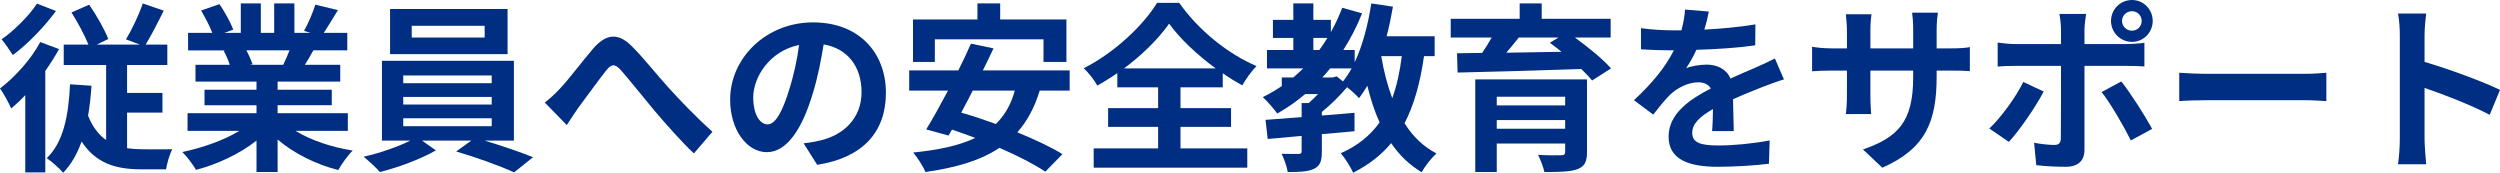
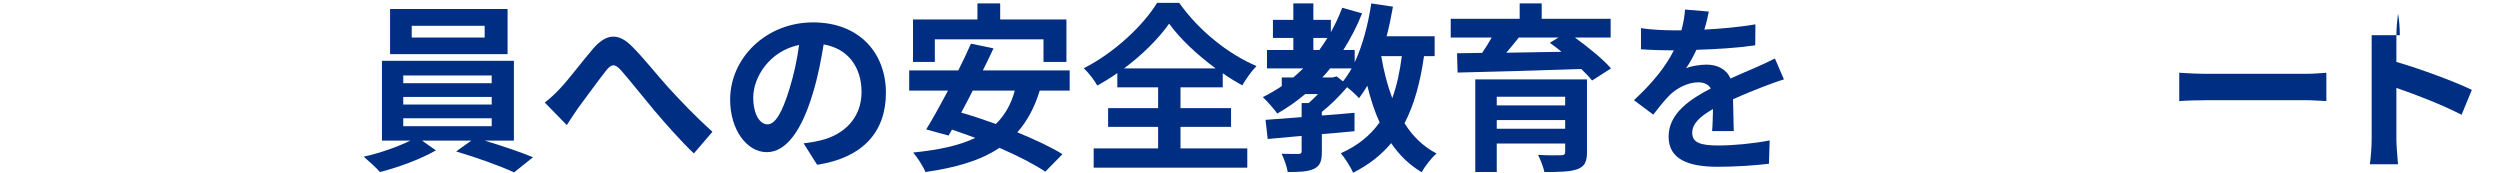
<svg xmlns="http://www.w3.org/2000/svg" id="_レイヤー_2" viewBox="0 0 831 57.42">
  <defs>
    <style>.cls-1{fill:#002e82;}</style>
  </defs>
  <g id="contents">
    <g>
-       <path class="cls-1" d="m19.62,16.32c-1.32,2.4-2.88,4.86-4.56,7.26v33.72h-6.66v-25.68c-1.56,1.68-3.12,3.12-4.68,4.44-.66-1.56-2.58-5.16-3.72-6.66,4.98-3.78,10.26-9.6,13.38-15.42l6.24,2.34Zm-1.02-12.66c-3.78,5.16-9.36,10.98-14.34,14.64-.9-1.44-2.64-3.96-3.72-5.22C4.8,10.08,9.78,5.1,12.3,1.2l6.3,2.46Zm23.64,45.6c1.62.24,3.36.36,5.1.36,1.62.06,7.86,0,9.96,0-.96,1.56-1.8,4.86-2.1,6.66h-8.4c-8.22,0-14.94-1.98-19.68-9.24-1.44,4.08-3.42,7.56-6.12,10.38-1.02-1.26-3.84-3.78-5.46-4.86,5.52-5.22,7.26-14.1,7.74-24.54l7.14.48c-.24,3.54-.6,6.84-1.14,9.96,1.5,3.78,3.54,6.36,6,8.1v-24.96h-14.1v-6.78h8.22c-1.32-3.18-3.6-7.5-5.64-10.68l5.88-2.58c2.46,3.54,5.1,8.22,6.36,11.4l-3.84,1.86h14.34l-4.62-1.74c1.92-3.18,4.32-8.16,5.58-11.94l6.96,2.4c-1.98,4.02-4.14,8.22-6,11.28h7.2v6.78h-13.38v9.3h11.76v6.54h-11.76v11.82Z" />
-       <path class="cls-1" d="m98.22,43.5c5.1,3.12,12.06,5.46,19.02,6.54-1.62,1.56-3.72,4.56-4.8,6.48-7.38-1.86-14.64-5.46-20.16-10.14v10.8h-7.02v-10.44c-5.58,4.38-12.96,7.86-20.1,9.72-1.02-1.74-3.06-4.5-4.56-5.94,6.72-1.38,13.8-3.9,18.96-7.02h-17.22v-5.88h22.92v-2.64h-17.28v-5.16h17.28v-2.7h-20.28v-5.58h11.4c-.48-1.5-1.26-3.3-2.04-4.68l.72-.12h-12.54v-5.82h8.04c-.84-2.28-2.4-5.16-3.72-7.44l6.12-2.1c1.74,2.58,3.72,6.12,4.56,8.46l-2.94,1.08h5.46V1.14h6.66v9.78h4.44V1.14h6.72v9.78h5.34l-2.16-.66c1.44-2.46,2.94-6.06,3.78-8.7l7.5,1.8c-1.68,2.76-3.3,5.46-4.68,7.56h7.8v5.82h-11.28c-.96,1.74-1.92,3.36-2.82,4.8h11.76v5.58h-20.82v2.7h18v5.16h-18v2.64h23.34v5.88h-17.4Zm-16.32-26.76c.84,1.56,1.62,3.36,2.04,4.62l-1.02.18h11.22c.72-1.44,1.44-3.18,2.1-4.8h-14.34Z" />
      <path class="cls-1" d="m161.1,46.74c5.64,1.68,11.94,3.84,16.08,5.52l-6.3,5.04c-4.62-2.16-12.9-5.1-19.26-6.96l5.04-3.6h-16.38l4.62,3.24c-4.86,2.82-12.54,5.7-18.6,7.2-1.32-1.5-3.78-3.72-5.4-5.1,5.22-1.14,11.4-3.3,15.48-5.34h-9.42v-26.52h43.86v26.52h-9.72Zm7.62-28.74h-39.06V3h39.06v15Zm-34.68,9.66h29.4v-2.58h-29.4v2.58Zm0,7.08h29.4v-2.52h-29.4v2.52Zm0,7.2h29.4v-2.64h-29.4v2.64Zm27.06-33.36h-24.24v3.9h24.24v-3.9Z" />
      <path class="cls-1" d="m186.18,29.4c2.76-2.88,7.38-9.06,11.1-13.38,4.2-4.74,8.1-5.16,12.48-.9,4.08,3.96,8.88,10.14,12.42,13.98,3.84,4.2,8.94,9.6,14.64,14.7l-6.18,7.2c-4.32-4.08-9.42-9.9-13.2-14.34-3.72-4.44-8.22-10.14-11.04-13.32-2.1-2.34-3.24-2.04-4.98.18-2.4,3-6.66,8.94-9.24,12.36-1.38,1.98-2.76,4.14-3.78,5.7l-7.32-7.5c1.8-1.38,3.3-2.76,5.1-4.68Z" />
      <path class="cls-1" d="m271.62,54.78l-4.5-7.14c2.28-.24,3.96-.6,5.58-.96,7.68-1.8,13.68-7.32,13.68-16.08,0-8.28-4.5-14.46-12.6-15.84-.84,5.1-1.86,10.62-3.6,16.26-3.6,12.12-8.76,19.56-15.3,19.56s-12.18-7.32-12.18-17.46c0-13.86,12-25.68,27.54-25.68s24.24,10.32,24.24,23.4-7.74,21.6-22.86,23.94Zm-16.5-13.44c2.52,0,4.86-3.78,7.32-11.88,1.38-4.44,2.52-9.54,3.18-14.52-9.9,2.04-15.24,10.8-15.24,17.4,0,6.06,2.4,9,4.74,9Z" />
      <path class="cls-1" d="m345.6,30.12c-1.74,5.7-4.2,10.2-7.44,13.86,5.82,2.4,11.22,4.92,15,7.26l-5.7,5.82c-3.66-2.46-9.18-5.28-15.24-7.92-6.36,4.26-14.52,6.6-24.6,8.04-.66-1.68-2.7-4.92-4.08-6.48,8.4-.84,15.24-2.28,20.64-4.86-2.64-.96-5.22-1.92-7.74-2.76l-1.14,1.98-7.44-2.04c2.16-3.48,4.68-8.04,7.26-12.9h-12.9v-6.72h16.32c1.56-3.06,3-6.12,4.2-8.88l7.5,1.56c-1.08,2.34-2.28,4.8-3.54,7.32h28.86v6.72h-9.96Zm-34.86-9.54h-7.26V6.48h21.42V1.14h7.56v5.34h22.02v14.1h-7.62v-7.5h-36.12v7.5Zm12.6,9.54c-1.26,2.52-2.58,4.98-3.84,7.32,3.66,1.02,7.56,2.34,11.52,3.78,2.94-2.88,5.04-6.48,6.3-11.1h-13.98Z" />
      <path class="cls-1" d="m392.4,49.32h22.2v6.42h-51.06v-6.42h21.42v-7.14h-16.62v-6.24h16.62v-6.9h-13.56v-4.74c-2.16,1.5-4.38,2.88-6.66,4.14-.9-1.68-2.88-4.26-4.5-5.76,10.26-5.16,19.92-14.4,24.36-21.72h7.38c6.42,9.12,16.2,16.98,25.68,21-1.86,1.92-3.42,4.2-4.74,6.42-2.16-1.2-4.32-2.52-6.48-4.02v4.68h-14.04v6.9h16.8v6.24h-16.8v7.14Zm11.7-26.58c-6.24-4.56-12-10.02-15.48-14.88-3.42,4.86-8.76,10.26-15,14.88h30.48Z" />
      <path class="cls-1" d="m473.34,18.66c-1.26,8.88-3.3,16.2-6.48,22.32,2.7,4.26,6.18,7.74,10.62,10.02-1.62,1.44-3.84,4.26-4.92,6.24-4.14-2.46-7.44-5.7-10.14-9.66-3.3,3.96-7.44,7.2-12.66,9.84-.66-1.68-2.76-4.98-4.08-6.48,5.64-2.52,9.78-5.88,12.9-10.26-1.68-3.66-3-7.74-4.08-12.18-.9,1.5-1.8,2.88-2.76,4.14-.78-.9-2.46-2.46-3.96-3.66-2.4,2.82-5.46,5.88-8.4,8.22v1.2c3.6-.24,7.26-.6,10.86-.9v6.12c-3.6.36-7.26.66-10.86.96v5.88c0,3.06-.54,4.68-2.7,5.7-2.16.96-4.92,1.02-8.64,1.02-.3-1.86-1.2-4.38-2.04-6.06,2.28.06,4.92.06,5.64.06.78-.06,1.02-.24,1.02-.9v-5.1c-4.14.36-7.98.72-11.28,1.02l-.72-6.36c3.36-.24,7.5-.54,12-.9v-4.68h2.34c1.02-.9,2.1-1.92,3.12-3h-4.26c-2.94,2.46-6,4.62-9.3,6.48-.96-1.38-3.36-4.14-4.8-5.46,2.22-1.08,4.32-2.34,6.3-3.66v-2.88h3.84c1.14-.96,2.22-1.98,3.3-3h-12.06v-6.12h8.76v-4.02h-6.78v-6h6.78V1.14h6.66v5.46h5.82v4.08c1.44-2.52,2.7-5.28,3.78-8.1l6.6,1.86c-1.74,4.38-3.84,8.4-6.24,12.18h3.78v4.08c2.64-5.58,4.44-12.48,5.52-19.56l7.2,1.08c-.6,3.36-1.26,6.66-2.1,9.84h15.96v6.6h-3.54Zm-36.78-2.04h1.98c.96-1.32,1.86-2.64,2.7-4.02h-4.68v4.02Zm7.74,8.76l2.1,1.68c1.02-1.26,1.98-2.7,2.88-4.32h-7.14c-.84,1.02-1.68,2.04-2.58,3h3.48l1.26-.36Zm14.82-6.72c.84,4.98,2.04,9.66,3.66,13.98,1.5-4.08,2.52-8.76,3.18-13.98h-6.84Z" />
      <path class="cls-1" d="m523.5,12.48c4.38,3.18,9.36,7.2,12,10.26l-6.3,4.02c-.9-1.14-2.16-2.46-3.6-3.84-14.94.54-30.6.96-41.1,1.2l-.18-6.42,8.34-.12c1.14-1.62,2.22-3.42,3.18-5.1h-13.62v-6.24h22.92V1.14h7.32v5.1h22.92v6.24h-11.88Zm4.02,38.04c0,3.36-.84,4.86-3.3,5.76-2.46.84-6,.9-10.86.9-.36-1.74-1.32-4.08-2.1-5.7,2.88.18,6.72.18,7.62.12,1.08,0,1.38-.3,1.38-1.14v-2.76h-22.74v9.48h-7.14v-30.78h37.14v24.12Zm-30-18.36v2.88h22.74v-2.88h-22.74Zm22.74,10.62v-2.88h-22.74v2.88h22.74Zm-15.42-30.3c-1.32,1.68-2.76,3.42-4.14,5.04,5.82-.12,12.06-.18,18.36-.3-1.32-1.08-2.64-2.1-3.9-3l2.88-1.74h-13.2Z" />
      <path class="cls-1" d="m566.52,9.84c5.7-.3,11.7-.84,16.98-1.74l-.06,6.96c-5.7.84-13.08,1.32-19.56,1.5-1.02,2.22-2.22,4.38-3.42,6.12,1.56-.72,4.8-1.2,6.78-1.2,3.66,0,6.66,1.56,7.98,4.62,3.12-1.44,5.64-2.46,8.1-3.54,2.34-1.02,4.44-1.98,6.66-3.12l3,6.96c-1.92.54-5.1,1.74-7.14,2.52-2.7,1.08-6.12,2.4-9.78,4.08.06,3.36.18,7.8.24,10.56h-7.2c.18-1.8.24-4.68.3-7.32-4.5,2.58-6.9,4.92-6.9,7.92,0,3.3,2.82,4.2,8.7,4.2,5.1,0,11.76-.66,17.04-1.68l-.24,7.74c-3.96.54-11.34,1.02-16.98,1.02-9.42,0-16.38-2.28-16.38-10.02s7.2-12.48,14.04-16.02c-.9-1.5-2.52-2.04-4.2-2.04-3.36,0-7.08,1.92-9.36,4.14-1.8,1.8-3.54,3.96-5.58,6.6l-6.42-4.8c6.3-5.82,10.56-11.16,13.26-16.56h-.78c-2.46,0-6.84-.12-10.14-.36v-7.02c3.06.48,7.5.72,10.56.72h2.88c.66-2.4,1.08-4.74,1.2-6.9l7.92.66c-.3,1.5-.72,3.48-1.5,6Z" />
-       <path class="cls-1" d="m625.68,55.74l-6.42-6.06c11.58-4.02,16.68-9.18,16.68-23.94v-2.28h-14.22v8.16c0,2.64.18,5.1.24,6.3h-8.4c.18-1.2.36-3.6.36-6.3v-8.16h-5.1c-3,0-5.16.12-6.48.24v-8.16c1.02.18,3.48.54,6.48.54h5.1v-5.94c0-1.74-.18-3.6-.36-5.4h8.52c-.18,1.14-.36,3.06-.36,5.4v5.94h14.22v-6.3c0-2.4-.18-4.38-.36-5.58h8.58c-.18,1.2-.42,3.18-.42,5.58v6.3h4.44c3.18,0,4.98-.12,6.6-.42v7.98c-1.32-.12-3.42-.18-6.6-.18h-4.44v1.98c0,14.88-3.6,23.94-18.06,30.3Z" />
-       <path class="cls-1" d="m667.74,47.16l-6.48-4.44c4.02-3.84,8.82-10.44,11.28-15.48l6.78,3.18c-2.76,5.34-8.28,13.2-11.58,16.74Zm25.14-37.32v4.8h13.98c1.68,0,4.32-.18,5.94-.42v7.86c-1.92-.12-4.26-.18-5.88-.18h-14.04v27.9c0,3.48-1.98,5.64-6.24,5.64-3.24,0-6.72-.18-9.78-.54l-.72-7.44c2.58.48,5.22.72,6.66.72,1.56,0,2.16-.6,2.22-2.16.06-2.22.06-21.24.06-24.06v-.06h-15.24c-1.8,0-4.14.06-5.82.24v-7.98c1.8.24,3.9.48,5.82.48h15.24v-4.8c0-1.56-.3-4.2-.54-5.22h8.88c-.12.84-.54,3.72-.54,5.22Zm22.5,33l-7.08,3.84c-2.58-5.16-6.84-12.42-9.72-16.08l6.54-3.54c3.06,3.84,7.86,11.4,10.26,15.78Zm-6.72-42.84c3.84,0,6.9,3.12,6.9,6.96s-3.06,6.96-6.9,6.96-6.96-3.12-6.96-6.96,3.12-6.96,6.96-6.96Zm0,10.2c1.8,0,3.24-1.44,3.24-3.24s-1.44-3.24-3.24-3.24-3.3,1.44-3.3,3.24,1.5,3.24,3.3,3.24Z" />
      <path class="cls-1" d="m734.04,24.54h32.22c2.82,0,5.46-.24,7.02-.36v9.42c-1.44-.06-4.5-.3-7.02-.3h-32.22c-3.42,0-7.44.12-9.66.3v-9.42c2.16.18,6.54.36,9.66.36Z" />
-       <path class="cls-1" d="m797.7,11.7c0-2.1-.18-5.1-.6-7.2h9.36c-.24,2.1-.54,4.74-.54,7.2v8.88c8.04,2.34,19.56,6.6,25.08,9.3l-3.42,8.28c-6.18-3.24-15.18-6.72-21.66-8.94v16.98c0,1.74.3,5.94.54,8.4h-9.36c.36-2.4.6-6,.6-8.4V11.7Z" />
+       <path class="cls-1" d="m797.7,11.7c0-2.1-.18-5.1-.6-7.2c-.24,2.1-.54,4.74-.54,7.2v8.88c8.04,2.34,19.56,6.6,25.08,9.3l-3.42,8.28c-6.18-3.24-15.18-6.72-21.66-8.94v16.98c0,1.74.3,5.94.54,8.4h-9.36c.36-2.4.6-6,.6-8.4V11.7Z" />
    </g>
  </g>
</svg>